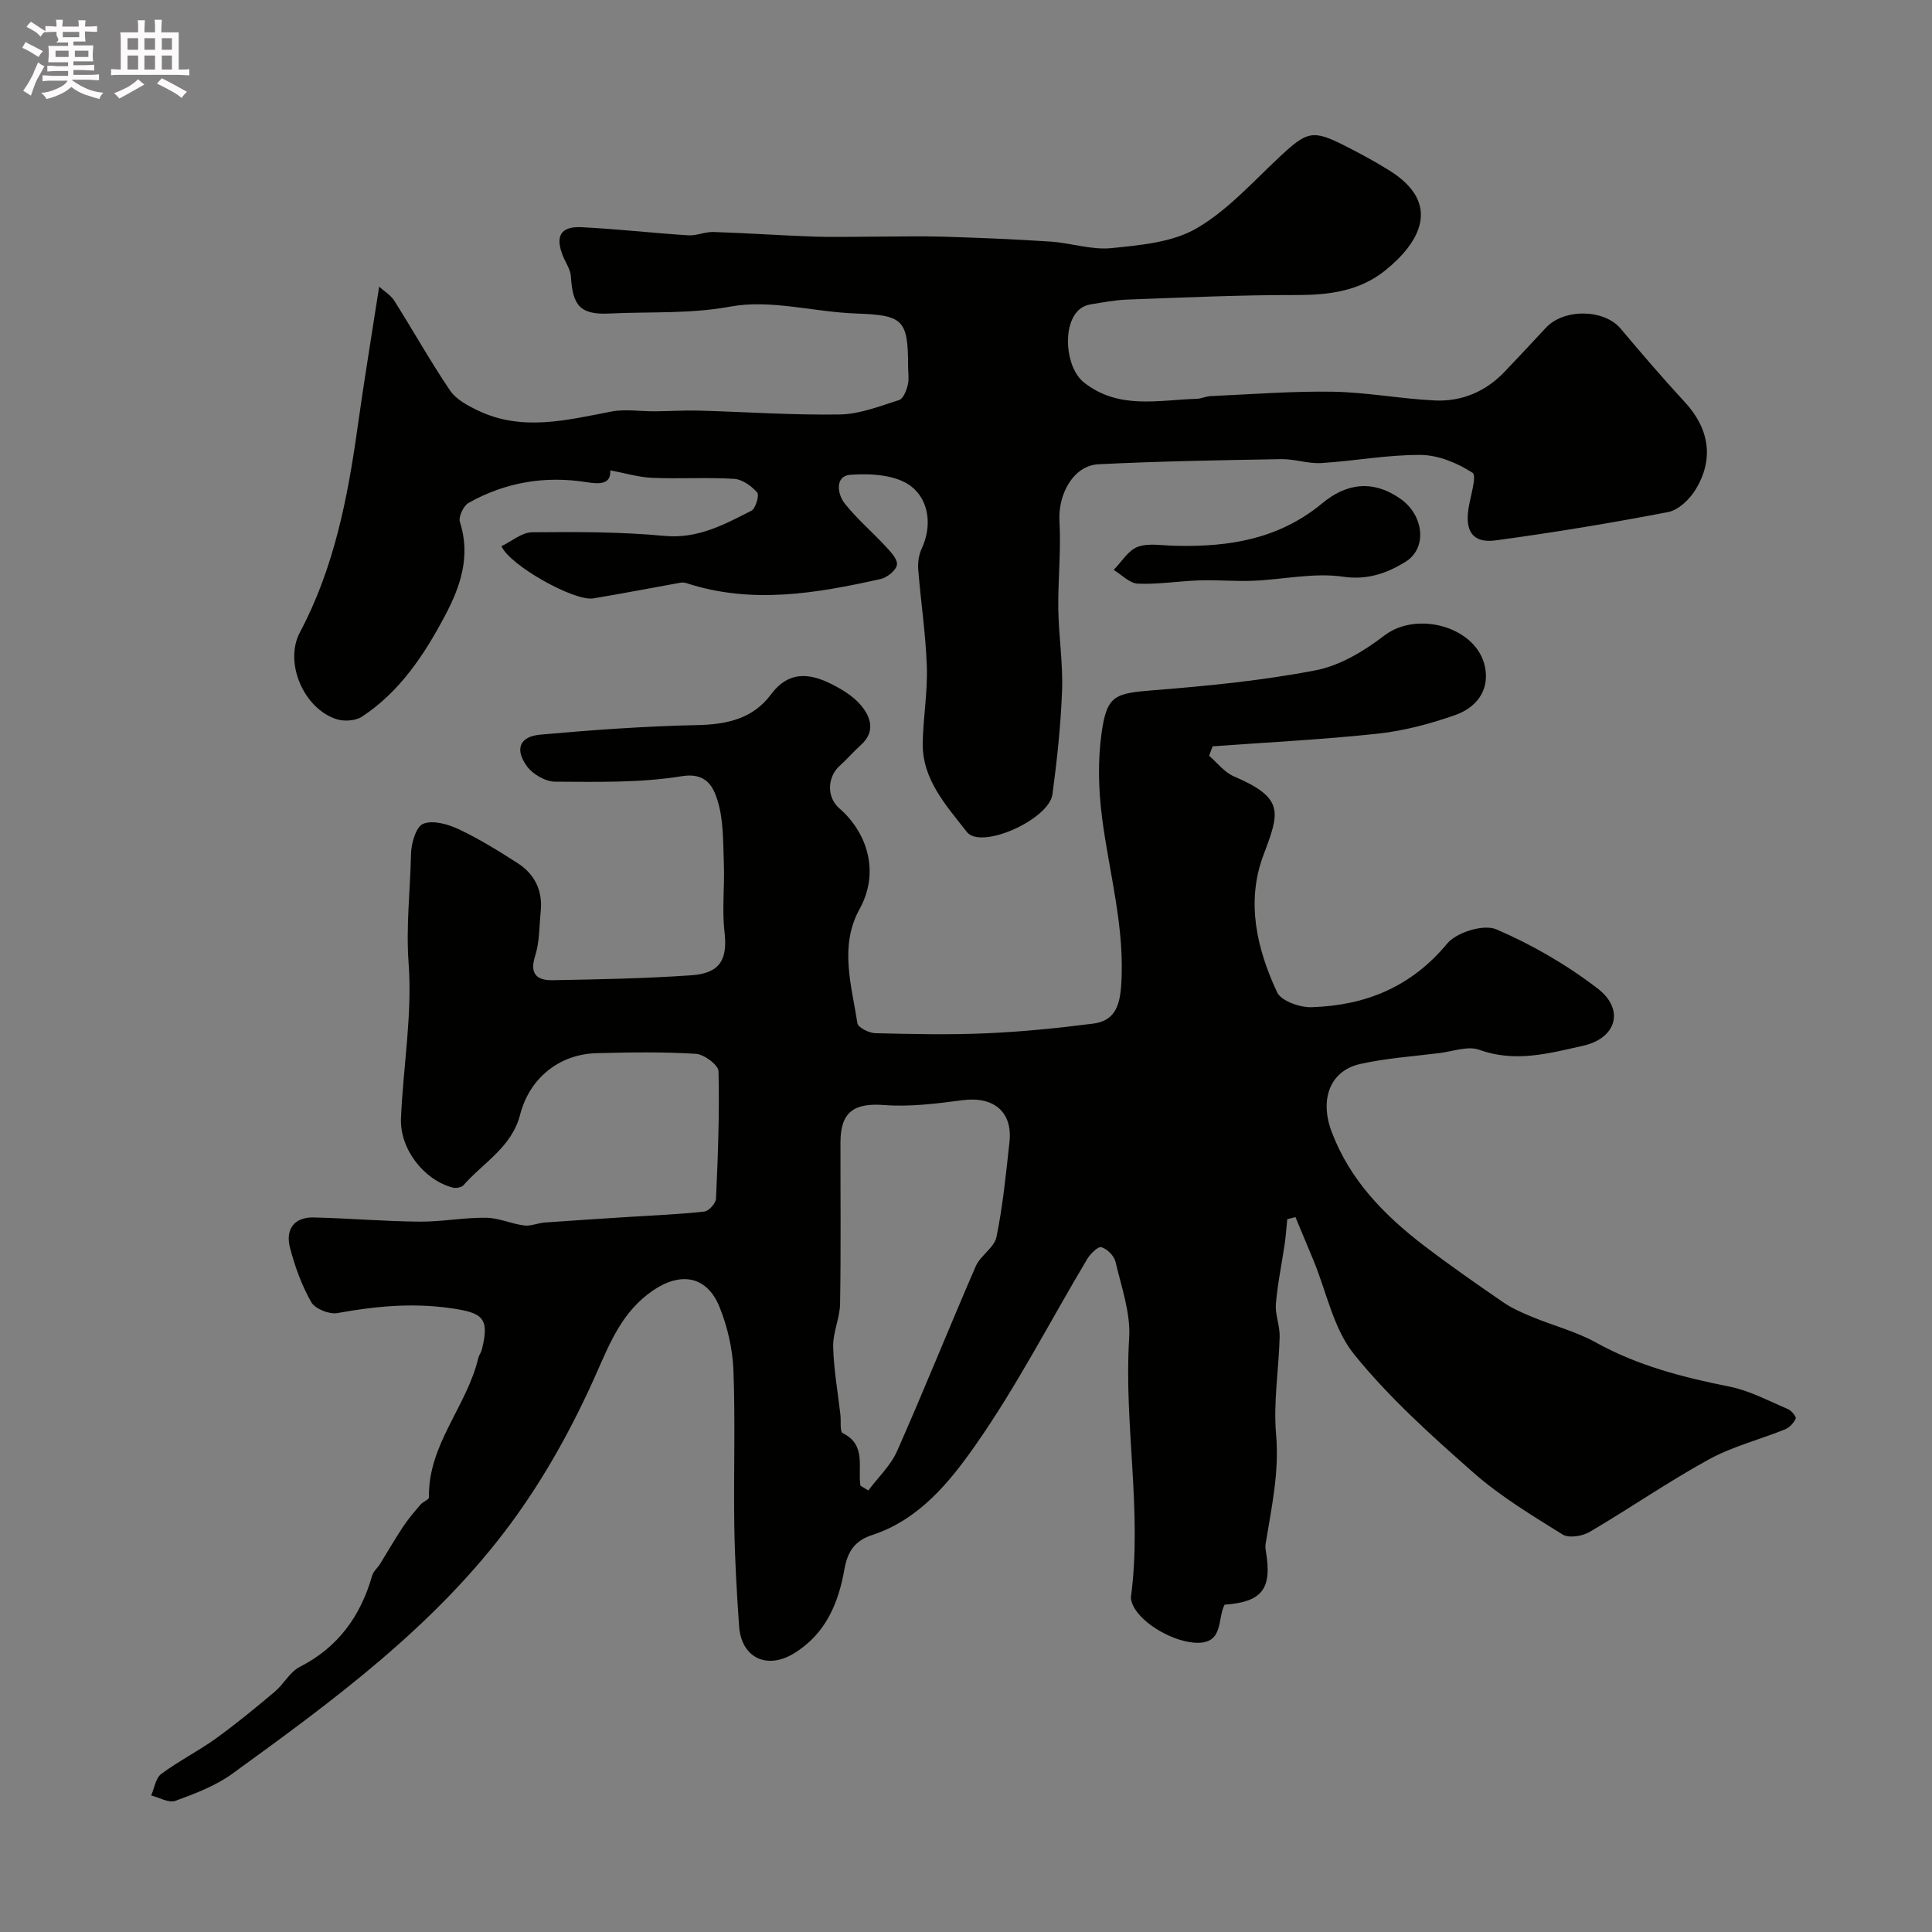
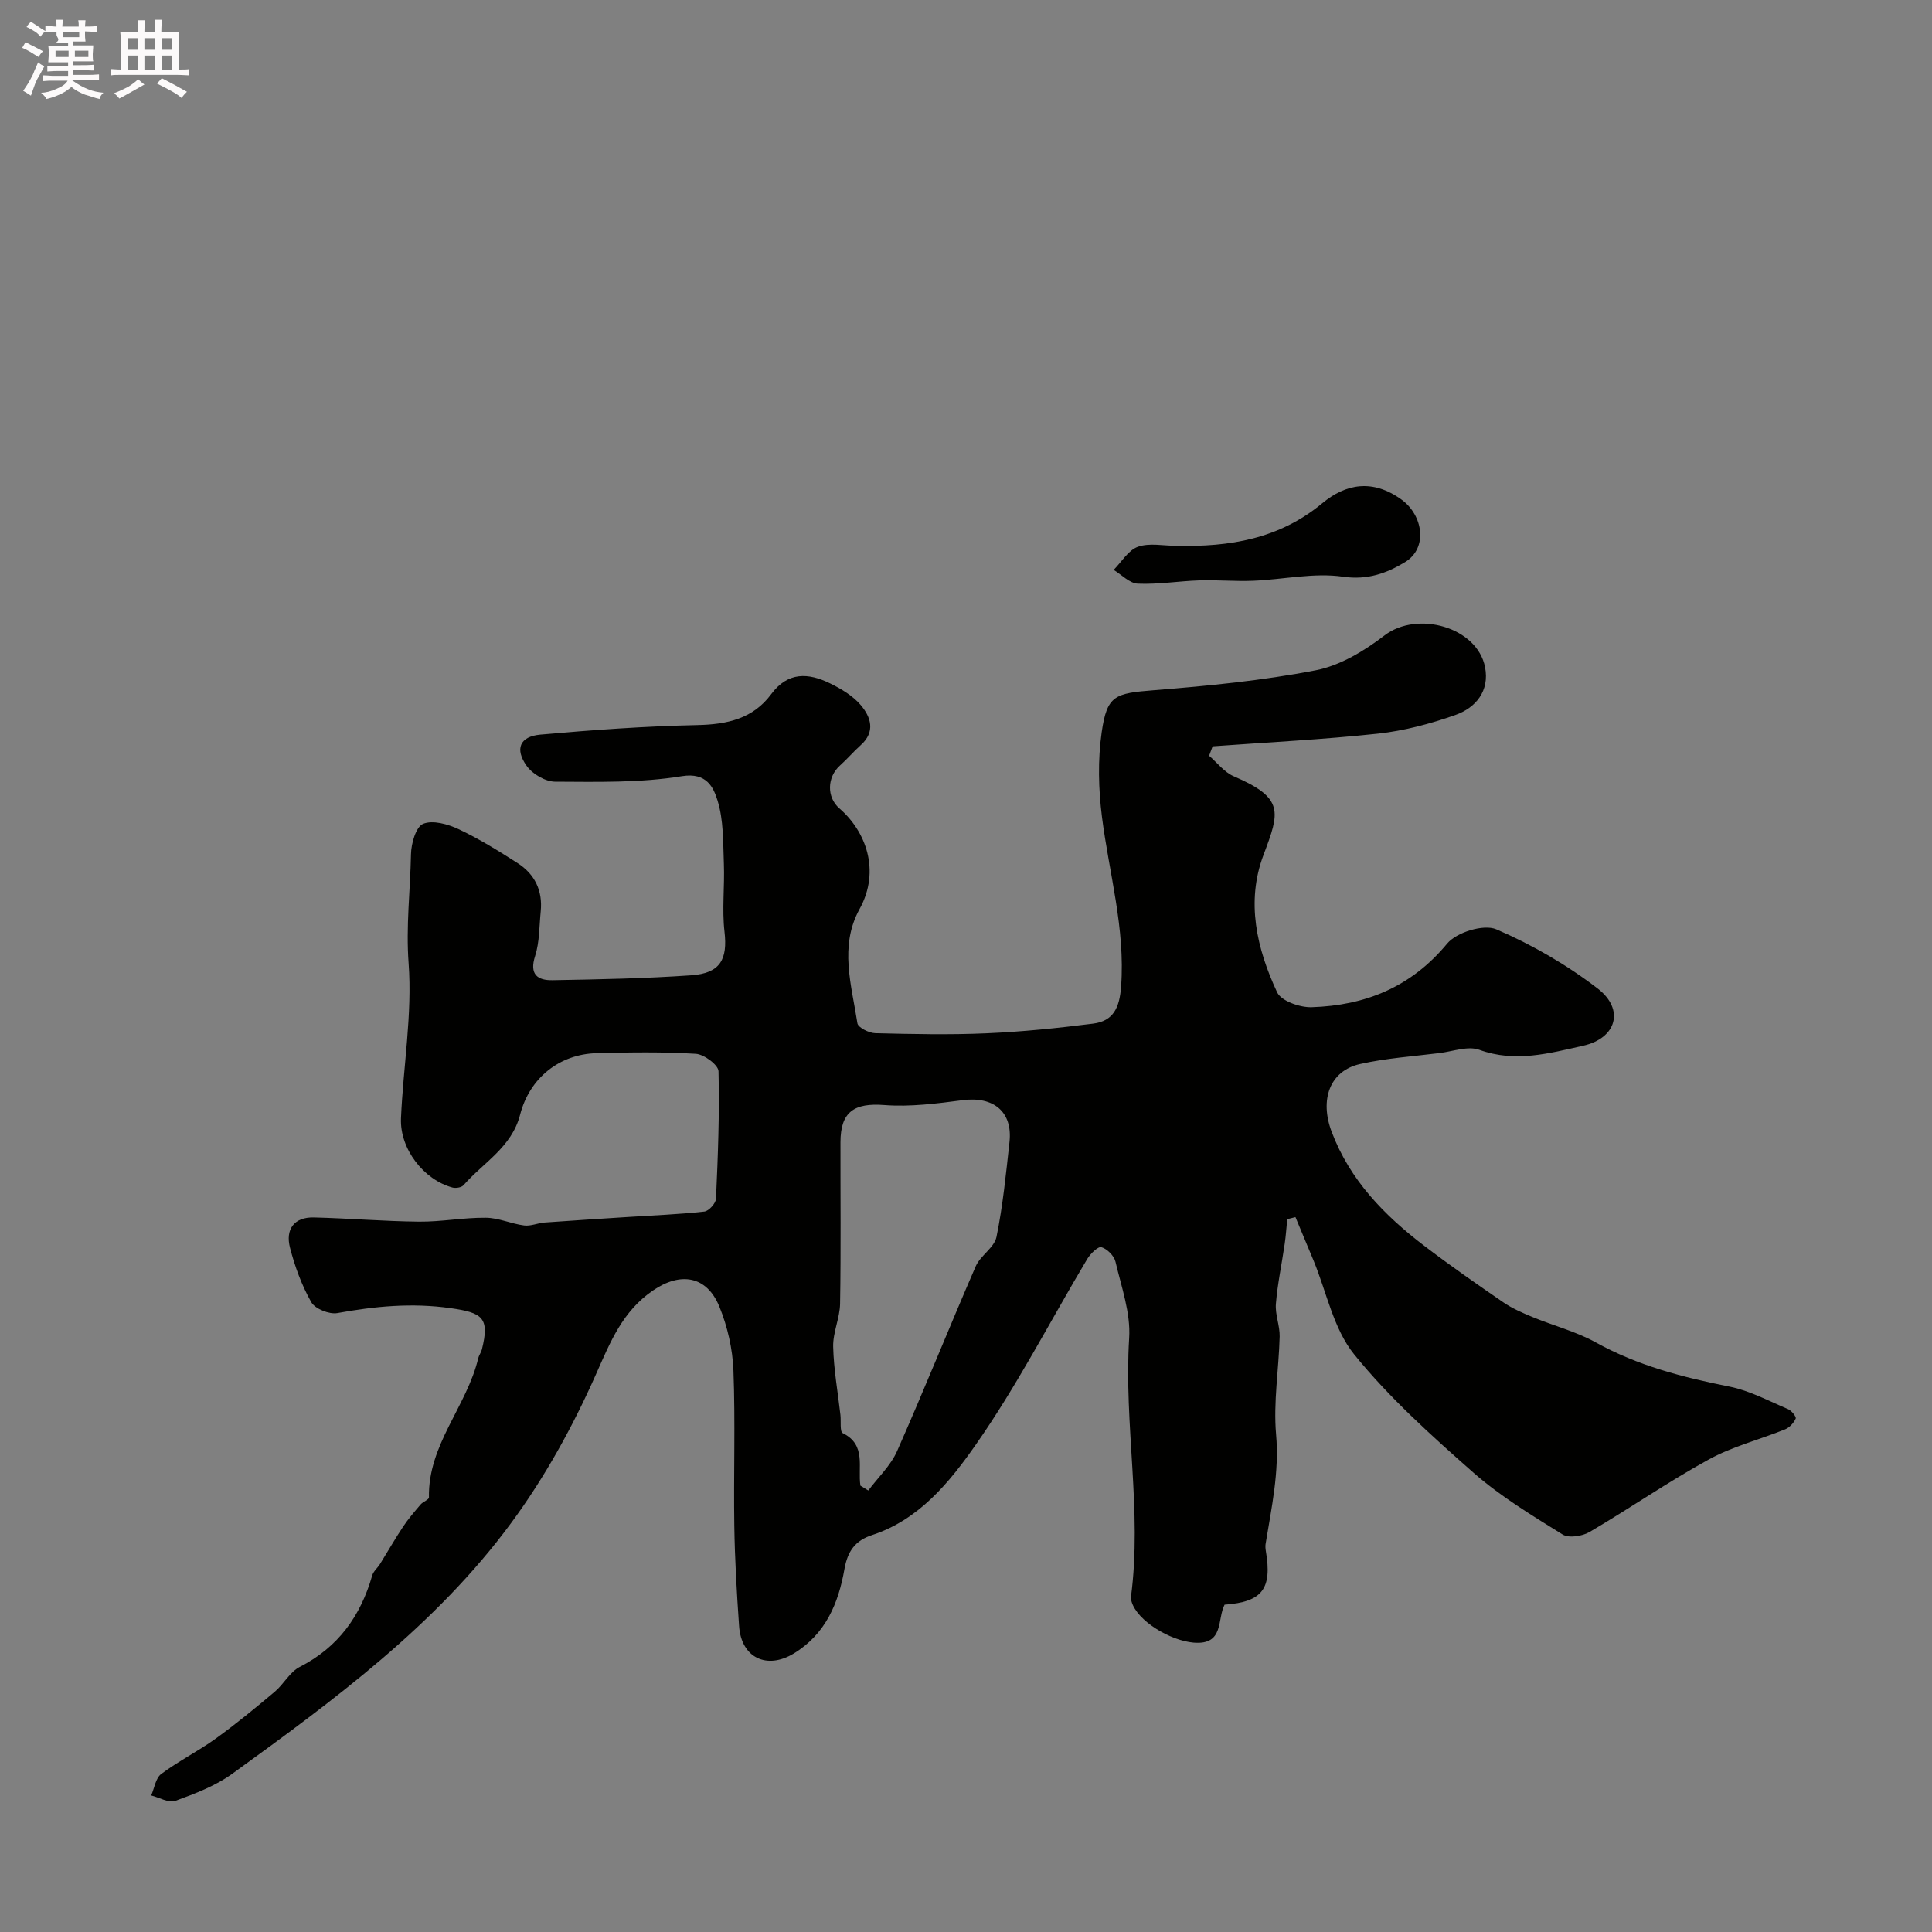
<svg xmlns="http://www.w3.org/2000/svg" enable-background="new 0 0 400 400" viewBox="0 0 400 400">
  <rect x="0" y="0" width="400" height="400" fill="#808080" stroke="none" />
  <path d="m6.8 9.5c.6.3 1.3.7 2.1 1.1-.4.4-.7.8-.9 1.2-.7-.4-1.3-.8-1.8-1.1s-1.1-.6-1.6-.8c.2-.4.5-.8.7-1.2.4.2.8.5 1.5.8zm.9 6.9c-.3.6-.5 1.1-.7 1.7s-.4 1.1-.6 1.7c-.6-.4-1.1-.7-1.6-1 .7-1 1.2-1.8 1.5-2.4.3-.5.6-1.1.8-1.7.3-.6.5-1.2.8-1.8.3.3.8.6 1.3.8-.7 1.3-1.2 2.2-1.5 2.7zm.1-11c.4.3 1 .7 1.7 1.1-.5.2-.8.6-1.1 1.1-.5-.6-1-1-1.4-1.2s-.9-.6-1.5-.8c.2-.4.5-.7.9-1.1.5.3.9.6 1.4.9zm10.5 13.1c1 .4 2 .6 3.1.7-.4.4-.7.8-.8 1.3-.9-.2-1.9-.6-3-.9-1-.4-2-.9-2.8-1.6-.5.4-1.1.9-1.9 1.3s-1.9.9-3.3 1.2c-.1-.3-.5-.8-1.1-1.3 1 0 2.1-.3 3.2-.8 1.2-.5 1.9-1 2.3-1.7h-3.2c-.4 0-1 0-2 .1v-1.2c1 0 1.7.1 2 .1h3.3v-1h-2.3c-.2 0-.9 0-2 .1v-1.2c1.2 0 1.9.1 2 .1h2.3v-.8h-4.1c0-.7.1-1.2.1-1.6 0-.5 0-1.1-.1-1.8h4.1v-.7h-2.5c1-.6.1-1.1.1-1.6v-.6h-.5c-.4 0-1 0-1.8.1v-1.3c1.2 0 1.9.1 2.1.1h.2c0-.3 0-.8-.1-1.4h1.4c0 .6-.1 1-.1 1.4h3.4c0-.4 0-.8-.1-1.3h1.5c0 .4-.1.9-.1 1.3.7 0 1.5 0 2.5-.1v1.2c-1 0-1.8-.1-2.5-.1v.6c0 .3 0 .8.1 1.5h-2.5v.8h4.1c0 .7-.1 1.3-.1 1.8s0 1 .1 1.5h-4.1v.8h1.4c.8 0 1.8 0 2.9-.1v1.2c-1 0-1.9-.1-2.8-.1h-1.5v1h3.2c.3 0 1 0 2.1-.1v1.2c-1.1 0-1.8-.1-2.1-.1h-3.4l-.1.1c1.4 1 2.4 1.5 3.4 1.9zm-4.1-6.7v-1.3h-2.7v1.3zm2.2-4.1v-1.1h-3.4v1.1zm1.9 4.1v-1.3h-2.8v1.3z" fill="#fcfafa" />
  <path d="m37 6.7v2.3 5.4c1 0 1.8 0 2.2-.1v1.3c-.6 0-1.5-.1-2.5-.1h-11.9c-.7 0-1.3 0-1.8.1v-1.3c.5 0 1.1.1 2 .1v-5.2c0-1 0-1.8-.1-2.5h3.7c0-1.3 0-2.1-.1-2.5h1.5c0 .4-.1 1.3-.1 2.5h2.2c0-1.2 0-2.1-.1-2.6h1.5c0 .4-.1 1.3-.1 2.6zm-12.3 13.7c-.3-.4-.7-.8-1.1-1.1 1.1-.4 2.1-.9 2.9-1.3.8-.5 1.5-1 2.1-1.6.4.4.9.8 1.3 1.1-2.5 1.4-4.2 2.4-5.2 2.9zm3.9-10.1v-2.4h-2.2v2.4zm0 4.1v-2.9h-2.2v2.9zm3.5-4.1v-2.4h-2.2v2.4zm0 4.1v-2.9h-2.2v2.9zm.4 2.9 1-1.1c.6.3 1.4.7 2.5 1.3s2 1.1 2.7 1.5c-.4.4-.8.8-1.1 1.3-.8-.8-2.5-1.7-5.1-3zm3.1-7v-2.4h-2.1v2.4zm0 4.1v-2.9h-2.1v2.9z" fill="#fcfafa" />
  <g fill="#010100">
    <path d="m266.51 252.42c-.17 1.71-.28 3.43-.53 5.13-.6 4.14-1.48 8.25-1.82 12.4-.18 2.22.83 4.51.78 6.76-.17 6.77-1.33 13.59-.74 20.27.69 7.81-.95 15.16-2.17 22.66-.08.48-.03 1.01.05 1.49 1.33 7.82-.73 10.54-8.54 11.1-1.58 2.98-.04 8.39-6.4 7.86-4.87-.41-11.72-4.51-12.86-8.5-.09-.31-.17-.65-.13-.95 2.37-17.87-1.49-35.7-.37-53.61.33-5.2-1.61-10.58-2.83-15.8-.29-1.23-1.72-2.66-2.91-3.01-.7-.21-2.29 1.35-2.94 2.44-7.69 12.88-14.57 26.32-23.16 38.57-5.36 7.65-11.66 15.41-21.39 18.59-3.45 1.13-5.05 3.26-5.72 7.06-1.23 7-3.86 13.42-10.49 17.46-5.54 3.37-10.86.93-11.32-5.68-.48-6.92-.89-13.86-.99-20.8-.16-10.71.23-21.44-.18-32.13-.17-4.45-1.23-9.08-2.91-13.2-2.63-6.42-8.06-7.24-13.76-3.34-6.3 4.32-8.79 10.58-11.77 17.3-4.78 10.8-10.62 21.39-17.62 30.88-15.59 21.15-36.64 36.61-57.69 51.86-3.48 2.52-7.72 4.13-11.81 5.62-1.35.49-3.31-.7-4.99-1.12.67-1.52.92-3.59 2.08-4.45 3.6-2.68 7.67-4.72 11.31-7.34 4.21-3.04 8.23-6.35 12.21-9.7 1.85-1.56 3.1-4.07 5.15-5.12 7.98-4.07 12.61-10.54 15.01-18.93.25-.88 1.12-1.57 1.63-2.4 1.59-2.56 3.09-5.19 4.76-7.7 1.08-1.63 2.37-3.12 3.64-4.61.49-.58 1.73-.99 1.72-1.46-.23-10.91 7.86-18.86 10.21-28.84.15-.62.6-1.17.75-1.79 1.64-6.56.16-7.61-6.5-8.55-8-1.14-15.64-.39-23.43 1.02-1.67.3-4.6-.87-5.39-2.25-1.98-3.48-3.4-7.39-4.41-11.29-.97-3.75.8-6.36 4.95-6.26 7.27.18 14.53.8 21.8.87 4.6.04 9.2-.86 13.8-.81 2.65.02 5.26 1.26 7.93 1.6 1.36.18 2.81-.5 4.23-.61 5.77-.42 11.55-.78 17.32-1.15 5.25-.34 10.52-.54 15.75-1.12.93-.1 2.38-1.7 2.42-2.67.4-8.79.74-17.59.52-26.38-.03-1.3-2.99-3.51-4.7-3.61-6.84-.42-13.71-.31-20.57-.13-7.61.2-13.84 5.08-15.81 12.74-1.74 6.75-7.61 9.9-11.71 14.59-.42.48-1.59.67-2.28.49-5.97-1.61-10.95-8.02-10.67-14.37.46-10.7 2.36-21.47 1.58-32.06-.57-7.65.34-15.05.49-22.56.04-2.22 1.01-5.68 2.51-6.31 1.98-.83 5.13.06 7.35 1.1 4.23 1.99 8.25 4.49 12.2 7.02 3.56 2.28 5.23 5.69 4.8 9.99-.31 3.1-.23 6.34-1.16 9.25-1.23 3.81.49 5.07 3.61 5.01 9.59-.17 19.2-.35 28.76-1.02 5.99-.42 7.5-3.33 6.84-9.01-.54-4.63.05-9.39-.13-14.08-.18-4.43-.03-9.06-1.34-13.18-.8-2.54-2.18-5.79-7.34-4.95-8.59 1.4-17.49 1.18-26.25 1.14-2.02-.01-4.69-1.57-5.89-3.26-2.51-3.51-1.43-6.1 2.8-6.48 10.83-.97 21.69-1.75 32.55-1.98 6.15-.13 11.51-1.32 15.26-6.39 3.48-4.7 7.71-4.44 12.2-2.24 2.32 1.13 4.72 2.57 6.35 4.49 2.09 2.46 3.11 5.52-.02 8.31-1.49 1.33-2.79 2.87-4.28 4.2-2.69 2.41-2.79 6.58-.11 8.89 5.43 4.69 8.57 12.85 4.16 20.84-4.24 7.69-1.65 15.76-.44 23.64.14.88 2.39 2.02 3.69 2.05 7.69.19 15.41.36 23.09.02 7.36-.32 14.71-1.07 22.02-2 4.2-.53 5.47-3.3 5.79-7.68.89-12.03-2.48-23.43-3.96-35.11-.73-5.77-.88-11.79-.06-17.52 1.11-7.74 2.77-8.08 10.93-8.73 11.18-.89 22.41-1.99 33.41-4.12 5.04-.98 10.03-4 14.2-7.2 6.8-5.22 19.23-1.75 20.84 6.59.94 4.9-1.91 8.37-6.15 9.87-5.16 1.82-10.59 3.27-16.01 3.86-11.38 1.23-22.83 1.79-34.25 2.63-.24.65-.48 1.3-.73 1.95 1.69 1.45 3.15 3.42 5.1 4.25 10.53 4.52 9.52 7.38 6.17 16.27-3.67 9.72-1.4 19.42 2.81 28.45.84 1.8 4.72 3.17 7.15 3.09 11.13-.35 20.62-4.18 28.06-13.17 1.94-2.34 7.56-4.07 10.15-2.96 7.42 3.18 14.62 7.35 21.03 12.28 5.6 4.31 3.9 10.28-3.04 11.83-7 1.57-14.07 3.54-21.48.84-2.34-.85-5.45.32-8.19.67-5.52.69-11.12 1.06-16.53 2.28-6.25 1.42-8.38 7.36-5.85 14.04 3.79 10.03 10.93 17.31 19.2 23.62 5.32 4.06 10.82 7.89 16.34 11.68 1.84 1.26 3.96 2.18 6.04 3.04 4.35 1.8 9.01 2.99 13.09 5.25 8.7 4.83 18.04 7.23 27.68 9.15 4.2.84 8.15 2.98 12.16 4.68.71.3 1.72 1.58 1.56 1.94-.4.9-1.28 1.86-2.19 2.23-5.26 2.13-10.9 3.54-15.83 6.25-8.42 4.62-16.36 10.13-24.66 15-1.5.88-4.29 1.32-5.58.52-6.36-3.96-12.88-7.89-18.48-12.82-8.7-7.67-17.45-15.52-24.7-24.5-4.27-5.29-5.69-12.89-8.4-19.44-1.23-2.99-2.49-5.97-3.73-8.95-.53.14-1.11.28-1.7.43zm-88.37 55.17c.54.33 1.09.67 1.63 1 2.02-2.7 4.63-5.15 5.96-8.15 5.61-12.67 10.76-25.55 16.28-38.26.97-2.24 3.84-3.86 4.3-6.08 1.32-6.46 1.97-13.07 2.69-19.65.69-6.26-3.29-9.51-9.69-8.67-5.37.7-10.86 1.42-16.21 1.01-6.23-.48-9.08 1.37-9.09 7.69-.02 11.15.11 22.29-.08 33.44-.05 2.97-1.5 5.95-1.43 8.9.11 4.72.97 9.41 1.5 14.12.15 1.3-.15 3.46.47 3.77 4.95 2.43 3.08 7.05 3.67 10.88z" />
-     <path d="m103.82 113.09c2.1-1.01 4.22-2.87 6.35-2.89 9.13-.09 18.32-.1 27.4.75 6.91.64 12.38-2.35 18-5.21.88-.45 1.68-3.22 1.2-3.77-1.17-1.34-3.07-2.72-4.75-2.83-5.64-.34-11.33.03-16.99-.21-2.83-.12-5.62-.98-8.68-1.55.17 2.78-1.96 2.93-4.84 2.46-8.63-1.39-16.88 0-24.5 4.28-1.05.59-2.13 2.89-1.79 3.94 2.25 7.02.16 13.27-3.03 19.3-4.31 8.16-9.37 15.83-17.25 21.02-1.33.87-3.69 1.02-5.26.52-6.8-2.18-10.91-11.72-7.59-17.97 7.09-13.36 9.9-27.85 11.96-42.59 1.33-9.54 2.92-19.05 4.45-28.99 1.08.98 2.39 1.75 3.12 2.89 3.9 6.18 7.47 12.56 11.56 18.61 1.24 1.84 3.62 3.11 5.73 4.12 9.14 4.41 18.38 2.02 27.65.24 2.89-.56 5.99-.03 8.99-.05 3.03-.02 6.06-.23 9.08-.15 9.76.27 19.53.96 29.28.8 4.11-.07 8.24-1.72 12.25-2.99.85-.27 1.5-1.95 1.78-3.09.31-1.26.07-2.65.07-3.98 0-9.64-1.11-10.5-10.77-10.84-8.7-.31-17.69-2.97-25.98-1.44-8.45 1.56-16.68 1.03-24.99 1.44-6.13.31-7.71-1.59-8.07-7.67-.08-1.42-1.06-2.79-1.63-4.19-1.68-4.12-.53-6.22 3.81-6.01 7.38.36 14.74 1.21 22.12 1.68 1.73.11 3.5-.75 5.24-.69 6.94.23 13.86.71 20.8.96 4.03.14 8.06.01 12.09.01 4.86-.01 9.73-.14 14.58 0 7.43.22 14.87.53 22.29 1.02 4.23.28 8.51 1.77 12.63 1.35 5.99-.61 12.58-1.18 17.58-4.08 6.43-3.72 11.65-9.61 17.19-14.78 5.77-5.39 6.86-5.74 13.75-2.23 3.05 1.56 6.08 3.19 8.98 5 11.08 6.9 6.23 15.02-.82 20.7-5.37 4.33-11.74 5.12-18.51 5.1-11.6-.02-23.2.52-34.79.94-2.61.09-5.2.59-7.79 1.01-.76.12-1.58.48-2.17.97-3.74 3.1-2.99 12.16.9 15.21 7.2 5.64 15.36 3.6 23.32 3.36.96-.03 1.91-.52 2.88-.56 8.43-.37 16.87-1.05 25.3-.91 7.03.12 14.03 1.47 21.07 1.81 5.61.27 10.57-1.82 14.52-5.97 2.85-3 5.69-6.02 8.5-9.06 3.74-4.05 12.07-3.9 15.48.14 4.34 5.16 8.74 10.29 13.32 15.25 5.01 5.43 6.1 11.73 2.2 18.11-1.23 2.01-3.54 4.23-5.69 4.64-11.84 2.28-23.76 4.25-35.71 5.86-4.65.63-6.34-1.85-5.61-6.55.4-2.58 1.78-6.85.84-7.45-3.11-2.01-7.07-3.66-10.71-3.69-6.86-.06-13.72 1.26-20.6 1.68-2.73.17-5.53-.86-8.29-.81-12.62.22-25.25.43-37.85 1.06-5.17.26-8.4 6.18-8.07 11.81.35 6.03-.32 12.11-.24 18.16.08 5.6.98 11.2.78 16.78-.26 7.21-1.03 14.42-1.99 21.57-.71 5.25-14.82 11.57-17.74 7.79-4.18-5.39-9.26-10.81-9.12-18.43.1-5.27 1.03-10.55.85-15.8-.22-6.71-1.25-13.38-1.78-20.09-.11-1.41.11-3.01.7-4.28 2.3-4.94 1.42-10.23-2.24-13-3.08-2.33-8.35-2.65-12.53-2.33-3.18.24-2.72 3.95-1.15 5.94 2.51 3.18 5.66 5.84 8.42 8.83 1.05 1.13 2.55 2.69 2.39 3.85-.16 1.15-2.02 2.66-3.38 2.96-13.31 2.98-26.67 5.26-40.15.87-.38-.12-.83-.19-1.22-.12-6.04 1.08-12.07 2.26-18.12 3.26-3.81.67-17.17-6.72-19.01-10.8z" />
    <path d="m243.51 113c11.02.26 21.32-1.4 30.27-8.82 4.85-4.02 10.4-5.07 16.38-.75 4.48 3.24 5.54 10.05.72 12.96-3.76 2.27-7.71 3.75-12.81 3.01-6.04-.88-12.41.59-18.64.84-3.7.15-7.42-.2-11.12-.08-4.25.14-8.51.86-12.74.68-1.7-.07-3.34-1.85-5-2.85 1.65-1.66 3.04-4.09 5.03-4.79 2.37-.84 5.26-.2 7.91-.2z" />
  </g>
</svg>